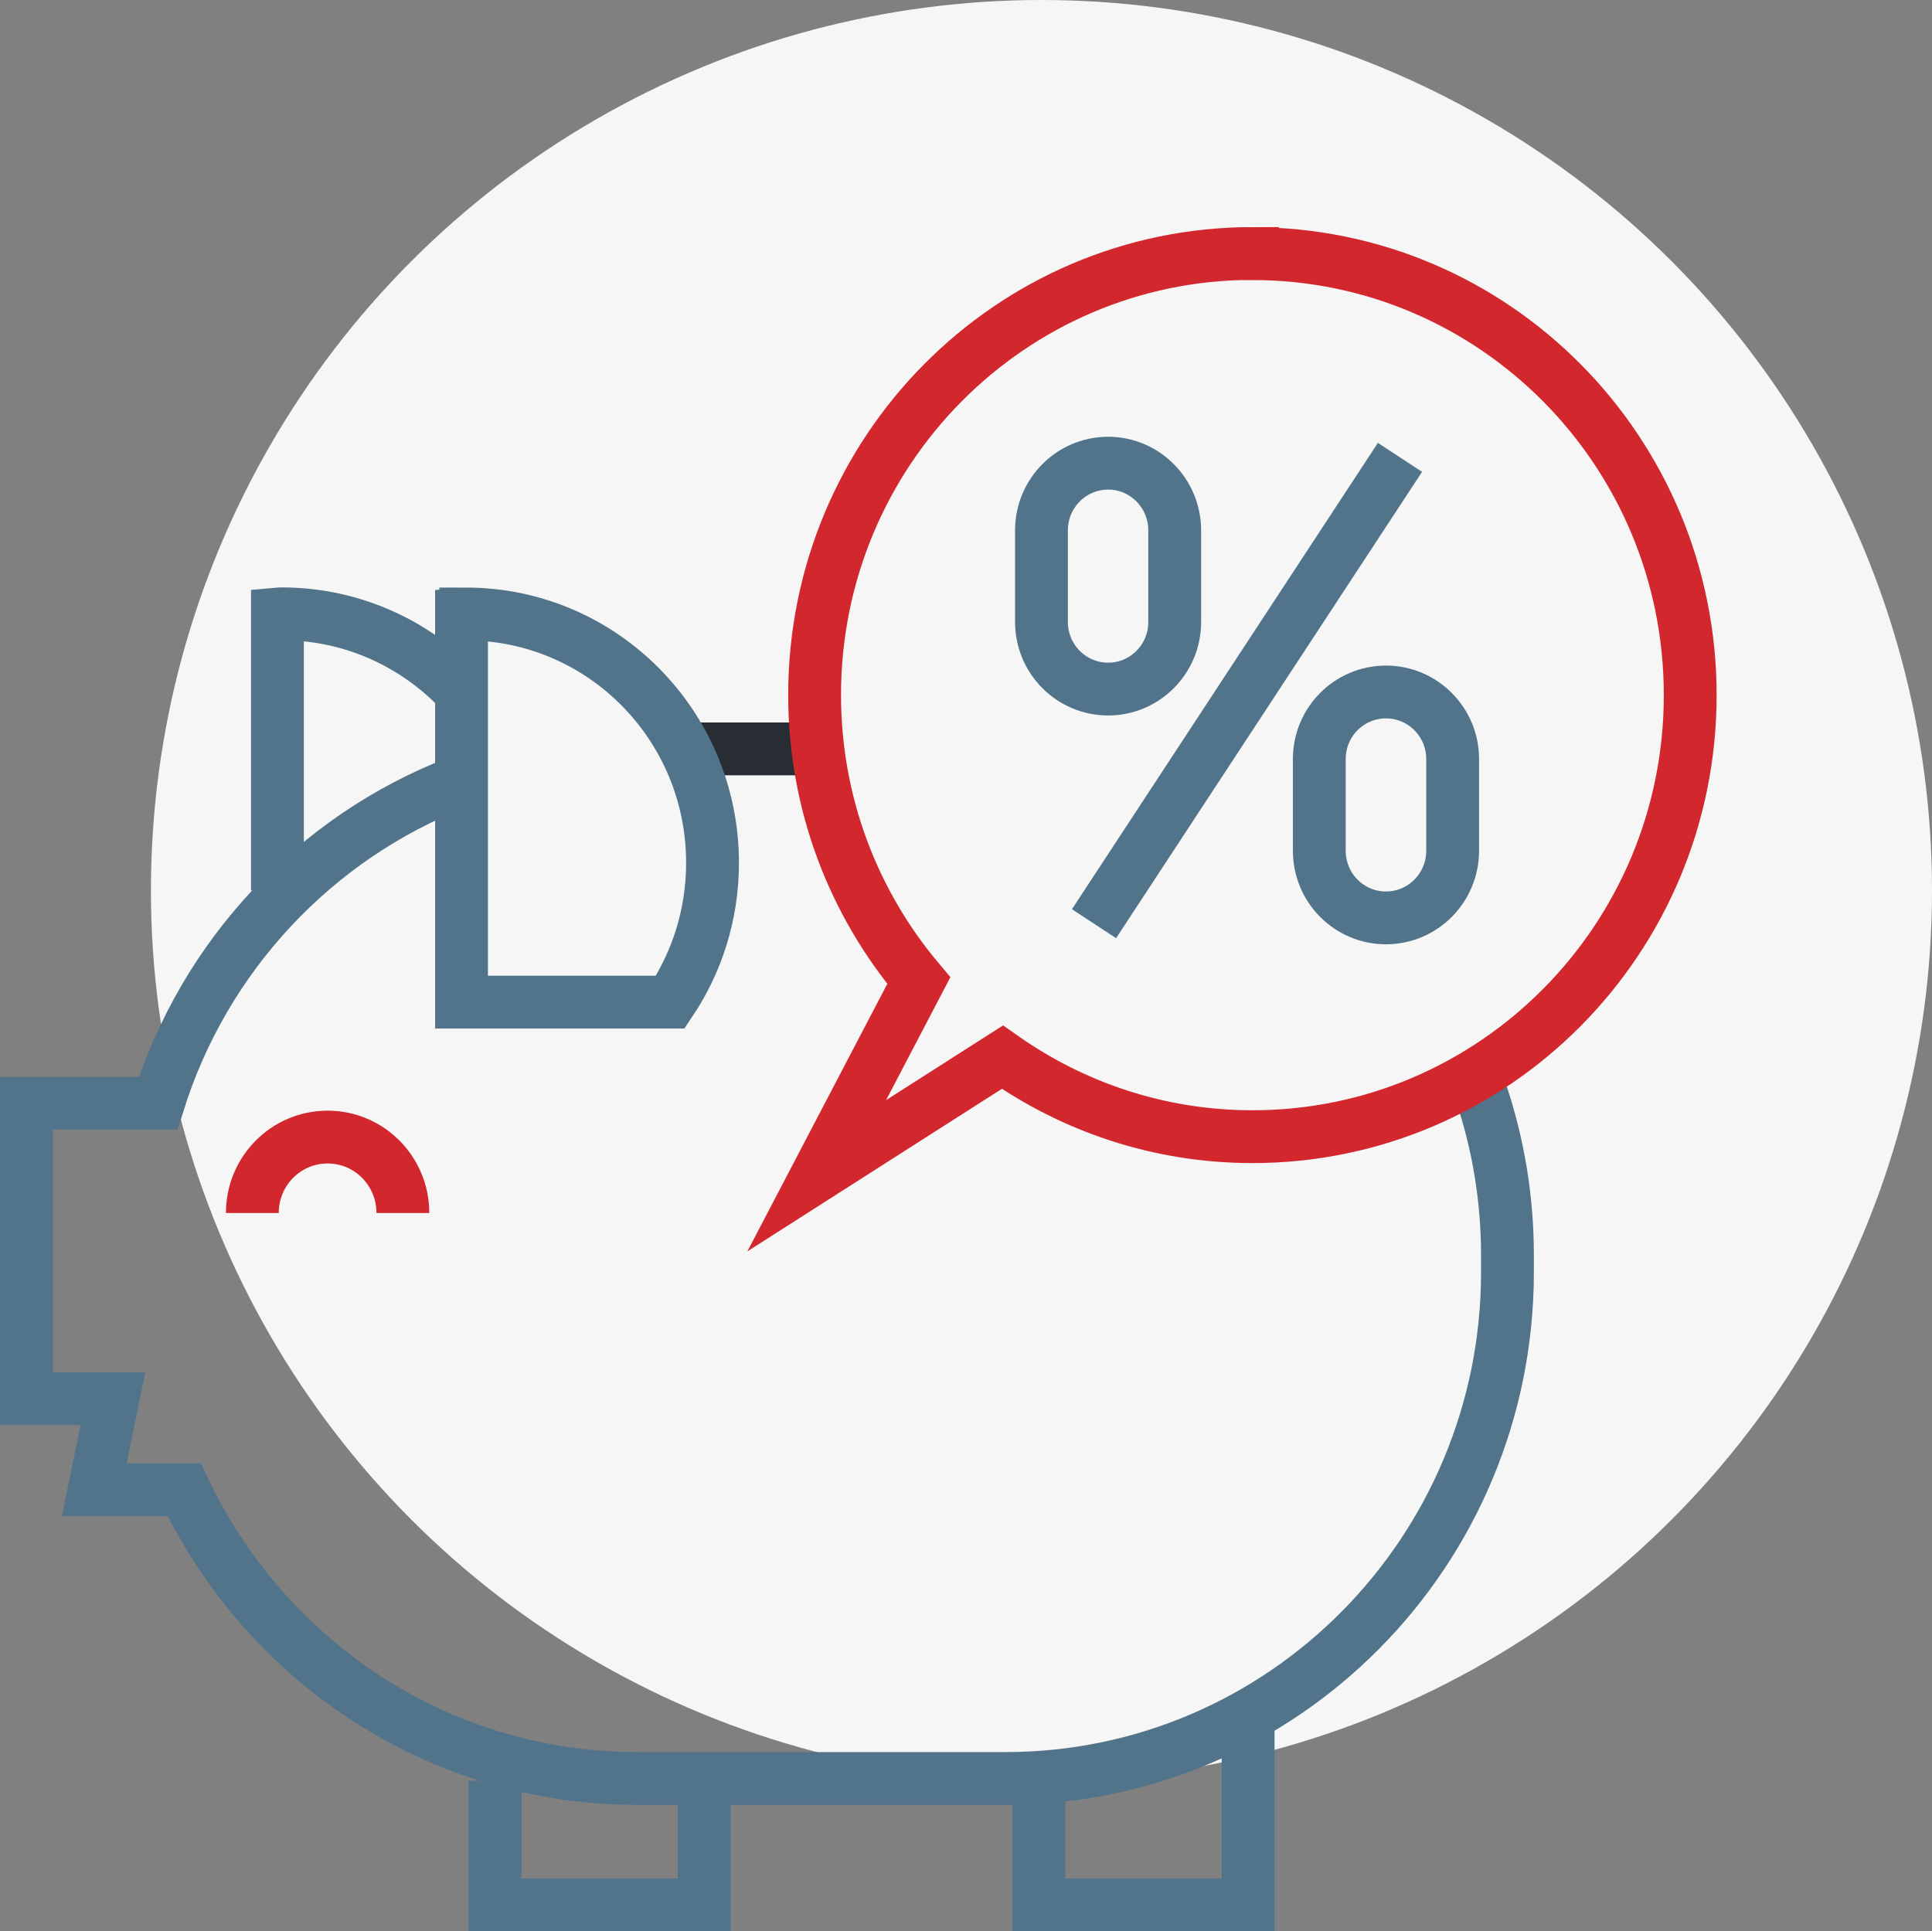
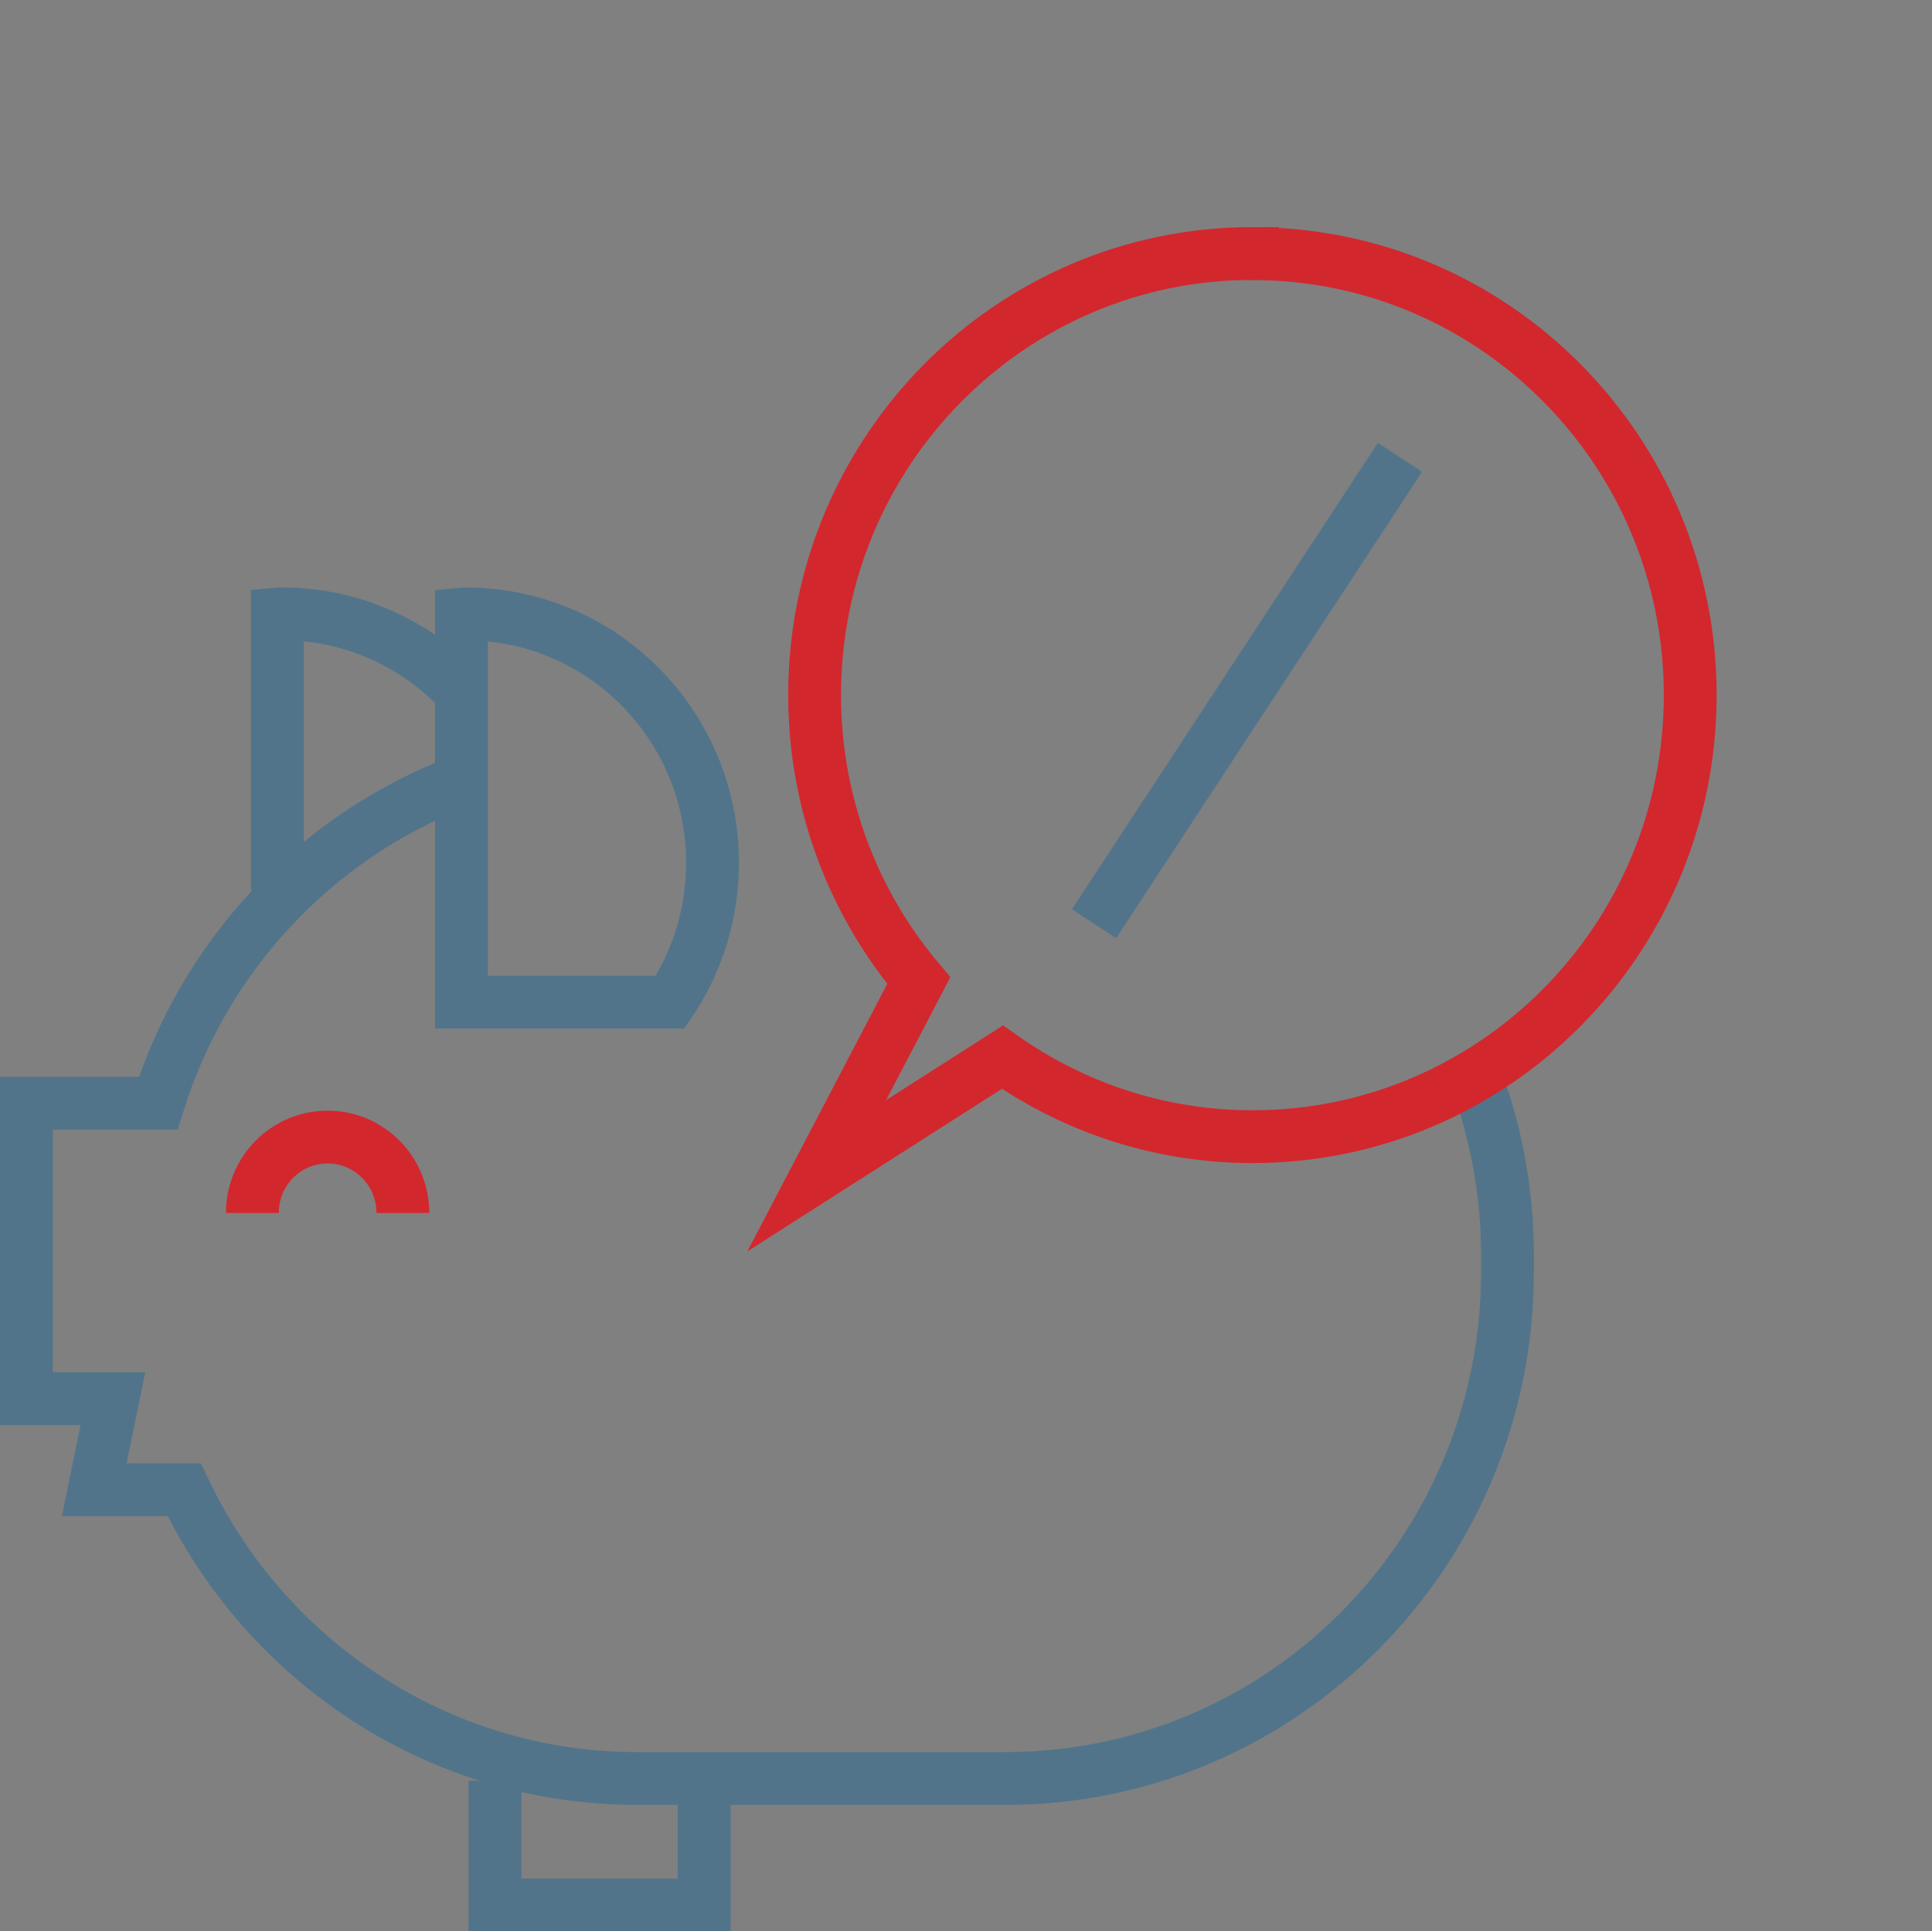
<svg xmlns="http://www.w3.org/2000/svg" id="Layer_2" viewBox="0 0 146.31 146.28">
  <rect x="0" y="0" width="146.31" height="146.28" fill="#808080" stroke="none" />
  <defs>
    <style>.cls-1{stroke:#51748b;}.cls-1,.cls-2,.cls-3{fill:none;stroke-width:4px;}.cls-4{fill:#f6f6f6;}.cls-2{stroke:#d3272e;}.cls-3{stroke:#282d33;}</style>
  </defs>
  <g id="Icons">
-     <circle class="cls-4" cx="78.87" cy="67.44" r="67.44" />
    <g>
      <g>
        <polyline class="cls-1" points="53.33 135.19 53.33 144.28 37.49 144.28 37.49 134.87" />
-         <polyline class="cls-1" points="94.52 129.58 94.52 144.28 78.67 144.28 78.67 135.19" />
        <path class="cls-1" d="M34.94,52.42c-3.41-3.65-8.25-5.93-13.61-5.93-.11,0-.21,.01-.32,.02v20.93" />
        <path class="cls-1" d="M34.65,59.25c-10.77,4.17-19.19,13.14-22.67,24.31H2v22.37h6.55l-1.41,6.9h6.81c6.12,12.92,19.16,21.87,34.31,21.87h27.88c21,0,38.02-17.17,38.02-38.35v-1.28c0-4.32-.71-8.48-2.02-12.36" />
-         <line class="cls-3" x1="61.23" y1="56.72" x2="52.99" y2="56.72" />
        <path class="cls-2" d="M19.11,91.87c0-3.18,2.55-5.75,5.7-5.75s5.7,2.57,5.7,5.75" />
-         <path class="cls-1" d="M35.27,46.5c-.11,0-.21,.01-.32,.02v29.38h15.81c2.02-3.01,3.2-6.64,3.2-10.55,0-10.42-8.37-18.85-18.69-18.85Z" />
+         <path class="cls-1" d="M35.27,46.5c-.11,0-.21,.01-.32,.02v29.38h15.81c2.02-3.01,3.2-6.64,3.2-10.55,0-10.42-8.37-18.85-18.69-18.85" />
      </g>
      <path class="cls-2" d="M94.85,19.2c-18.31,0-33.16,14.97-33.16,33.44,0,8.25,2.97,15.79,7.89,21.63l-7.73,14.78,14.06-8.98c5.37,3.78,11.88,6.02,18.94,6.02,18.31,0,33.15-14.97,33.15-33.44s-14.84-33.44-33.15-33.44Z" />
      <g>
        <path class="cls-1" d="M106.02,34.64l-23.17,35.32" />
        <g>
-           <path class="cls-1" d="M88.96,47.11c0,2.81-2.26,5.08-5.04,5.08h0c-2.79,0-5.05-2.28-5.05-5.08v-6.94c0-2.81,2.26-5.09,5.05-5.09h0c2.78,0,5.04,2.28,5.04,5.09v6.94Z" />
-           <path class="cls-1" d="M110.01,64.43c0,2.81-2.26,5.09-5.05,5.09h0c-2.79,0-5.05-2.27-5.05-5.09v-6.94c0-2.81,2.26-5.08,5.05-5.08h0c2.79,0,5.05,2.28,5.05,5.08v6.94Z" />
-         </g>
+           </g>
      </g>
    </g>
  </g>
</svg>